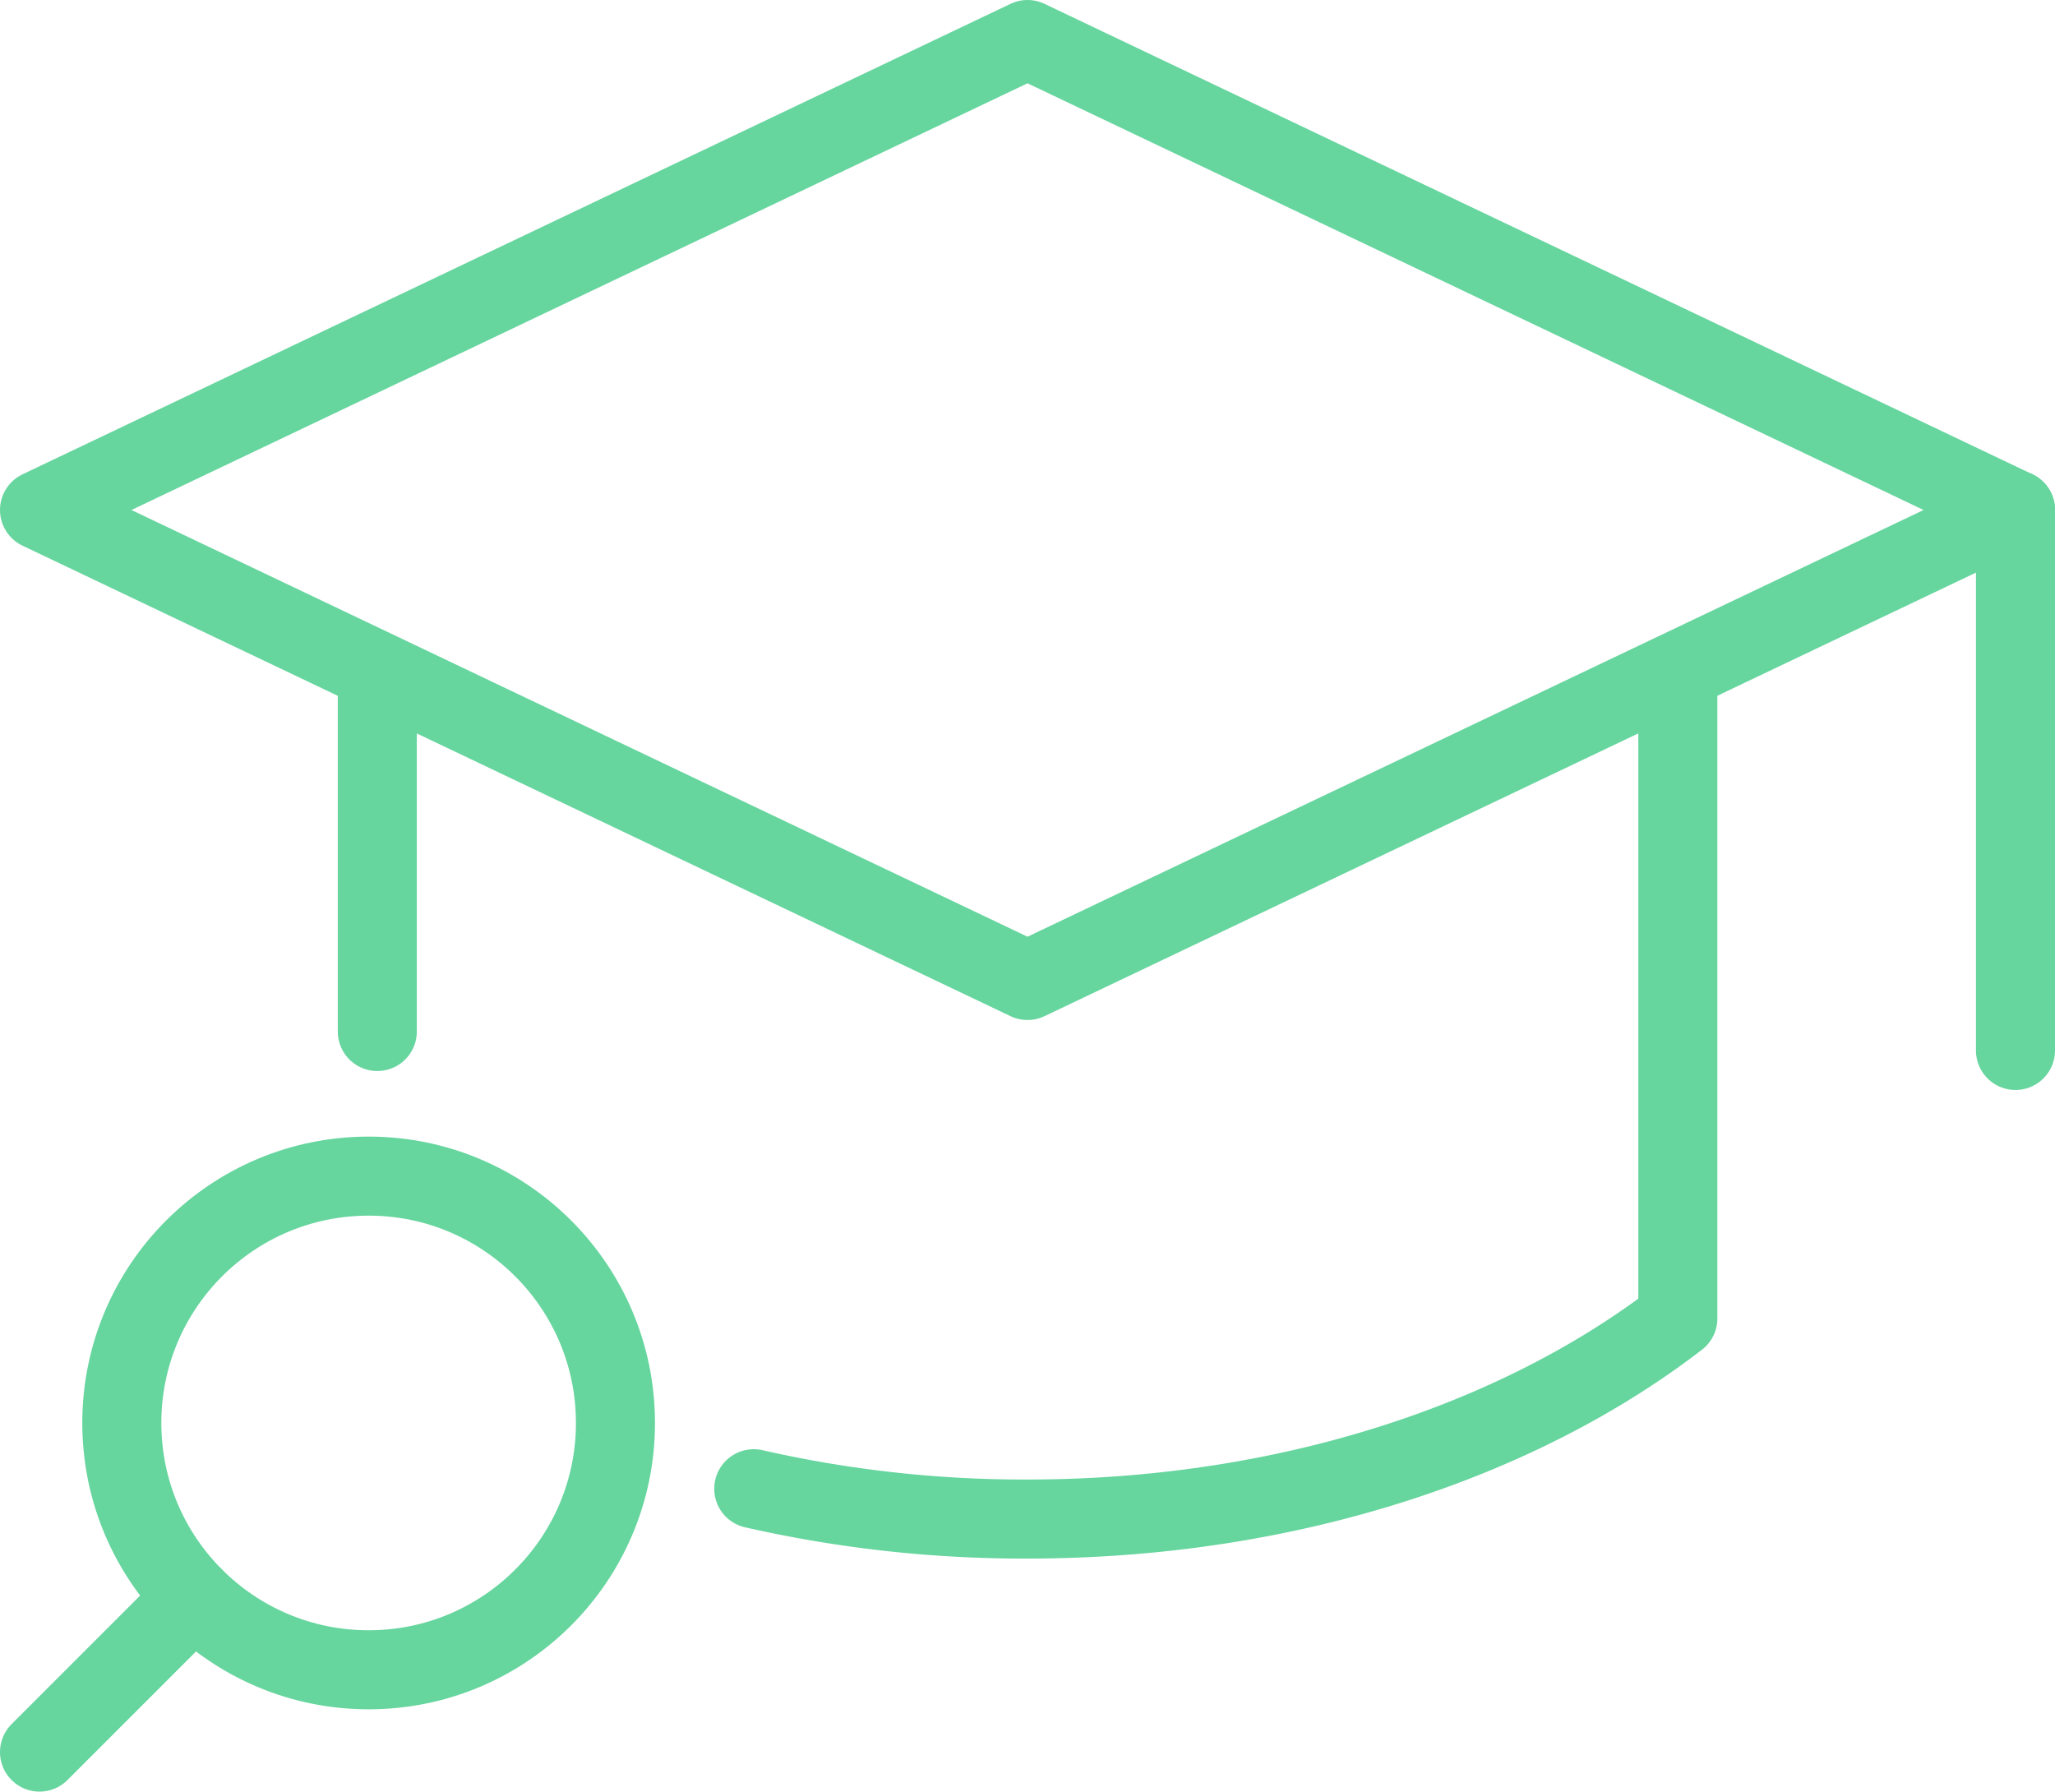
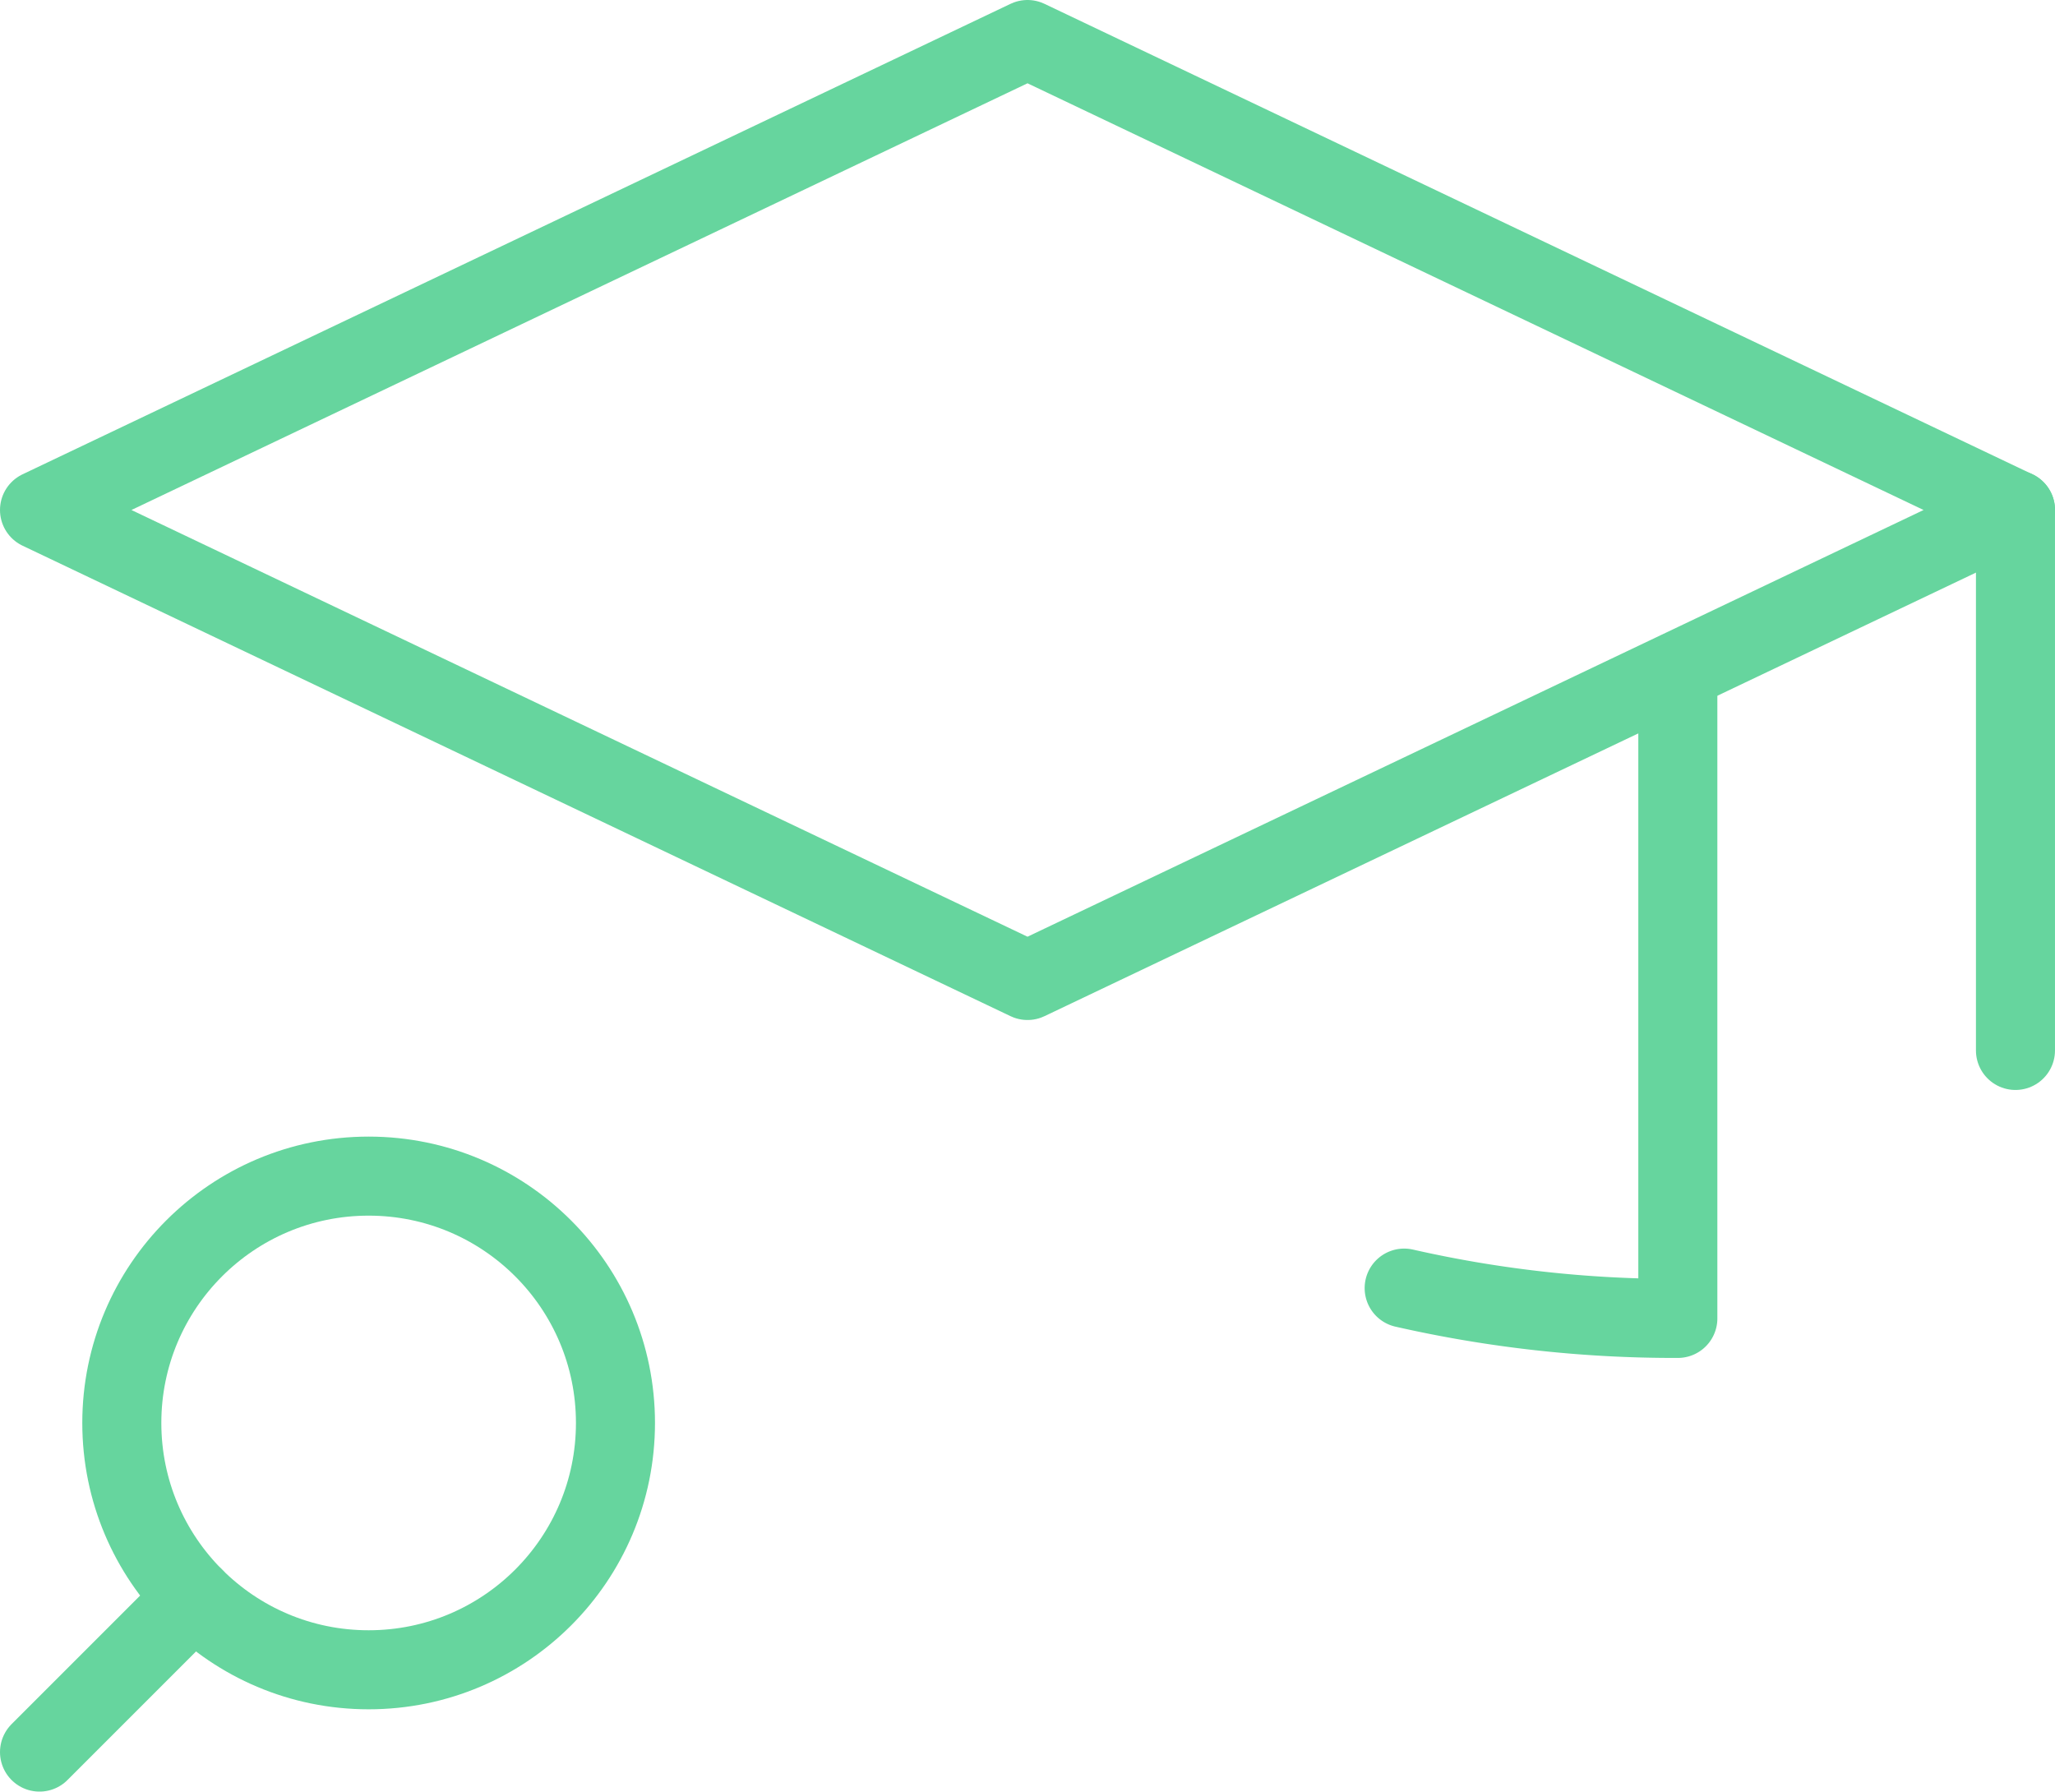
<svg xmlns="http://www.w3.org/2000/svg" id="Pictogramme_Recherche_formation" data-name="Pictogramme_Recherche formation" width="155.998" height="136" viewBox="0 0 155.998 136">
  <defs>
    <clipPath id="clip-path">
      <rect id="Rectangle_113" data-name="Rectangle 113" width="155.998" height="136" fill="none" />
    </clipPath>
  </defs>
  <g id="Groupe_262" data-name="Groupe 262">
    <g id="Groupe_261" data-name="Groupe 261" clip-path="url(#clip-path)">
      <path id="Tracé_366" data-name="Tracé 366" d="M153,38.714,78,74.428,3,38.714,78,3Z" fill="none" stroke="#66d59e" stroke-linecap="round" stroke-linejoin="round" stroke-width="6" />
      <line id="Ligne_43" data-name="Ligne 43" y2="41.034" transform="translate(152.997 38.705)" fill="none" stroke="#66d59e" stroke-linecap="round" stroke-linejoin="round" stroke-width="6" />
    </g>
  </g>
-   <line id="Ligne_44" data-name="Ligne 44" y1="27.314" transform="translate(28.642 50.987)" fill="none" stroke="#66d59e" stroke-linecap="round" stroke-linejoin="round" stroke-width="6" />
  <g id="Groupe_264" data-name="Groupe 264">
    <g id="Groupe_263" data-name="Groupe 263" clip-path="url(#clip-path)">
-       <path id="Tracé_367" data-name="Tracé 367" d="M127.367,50.965V100.08c-12.128,9.345-29.756,15.23-49.374,15.23a92.46,92.46,0,0,1-20.774-2.3" fill="none" stroke="#66d59e" stroke-linecap="round" stroke-linejoin="round" stroke-width="6" />
+       <path id="Tracé_367" data-name="Tracé 367" d="M127.367,50.965V100.08a92.46,92.46,0,0,1-20.774-2.3" fill="none" stroke="#66d59e" stroke-linecap="round" stroke-linejoin="round" stroke-width="6" />
      <line id="Ligne_45" data-name="Ligne 45" x1="11.735" y2="11.735" transform="translate(3 121.265)" fill="none" stroke="#66d59e" stroke-linecap="round" stroke-linejoin="round" stroke-width="6" />
      <circle id="Ellipse_45" data-name="Ellipse 45" cx="18.737" cy="18.737" r="18.737" transform="translate(9.247 89.279)" fill="none" stroke="#66d59e" stroke-linecap="round" stroke-linejoin="round" stroke-width="6" />
    </g>
  </g>
</svg>